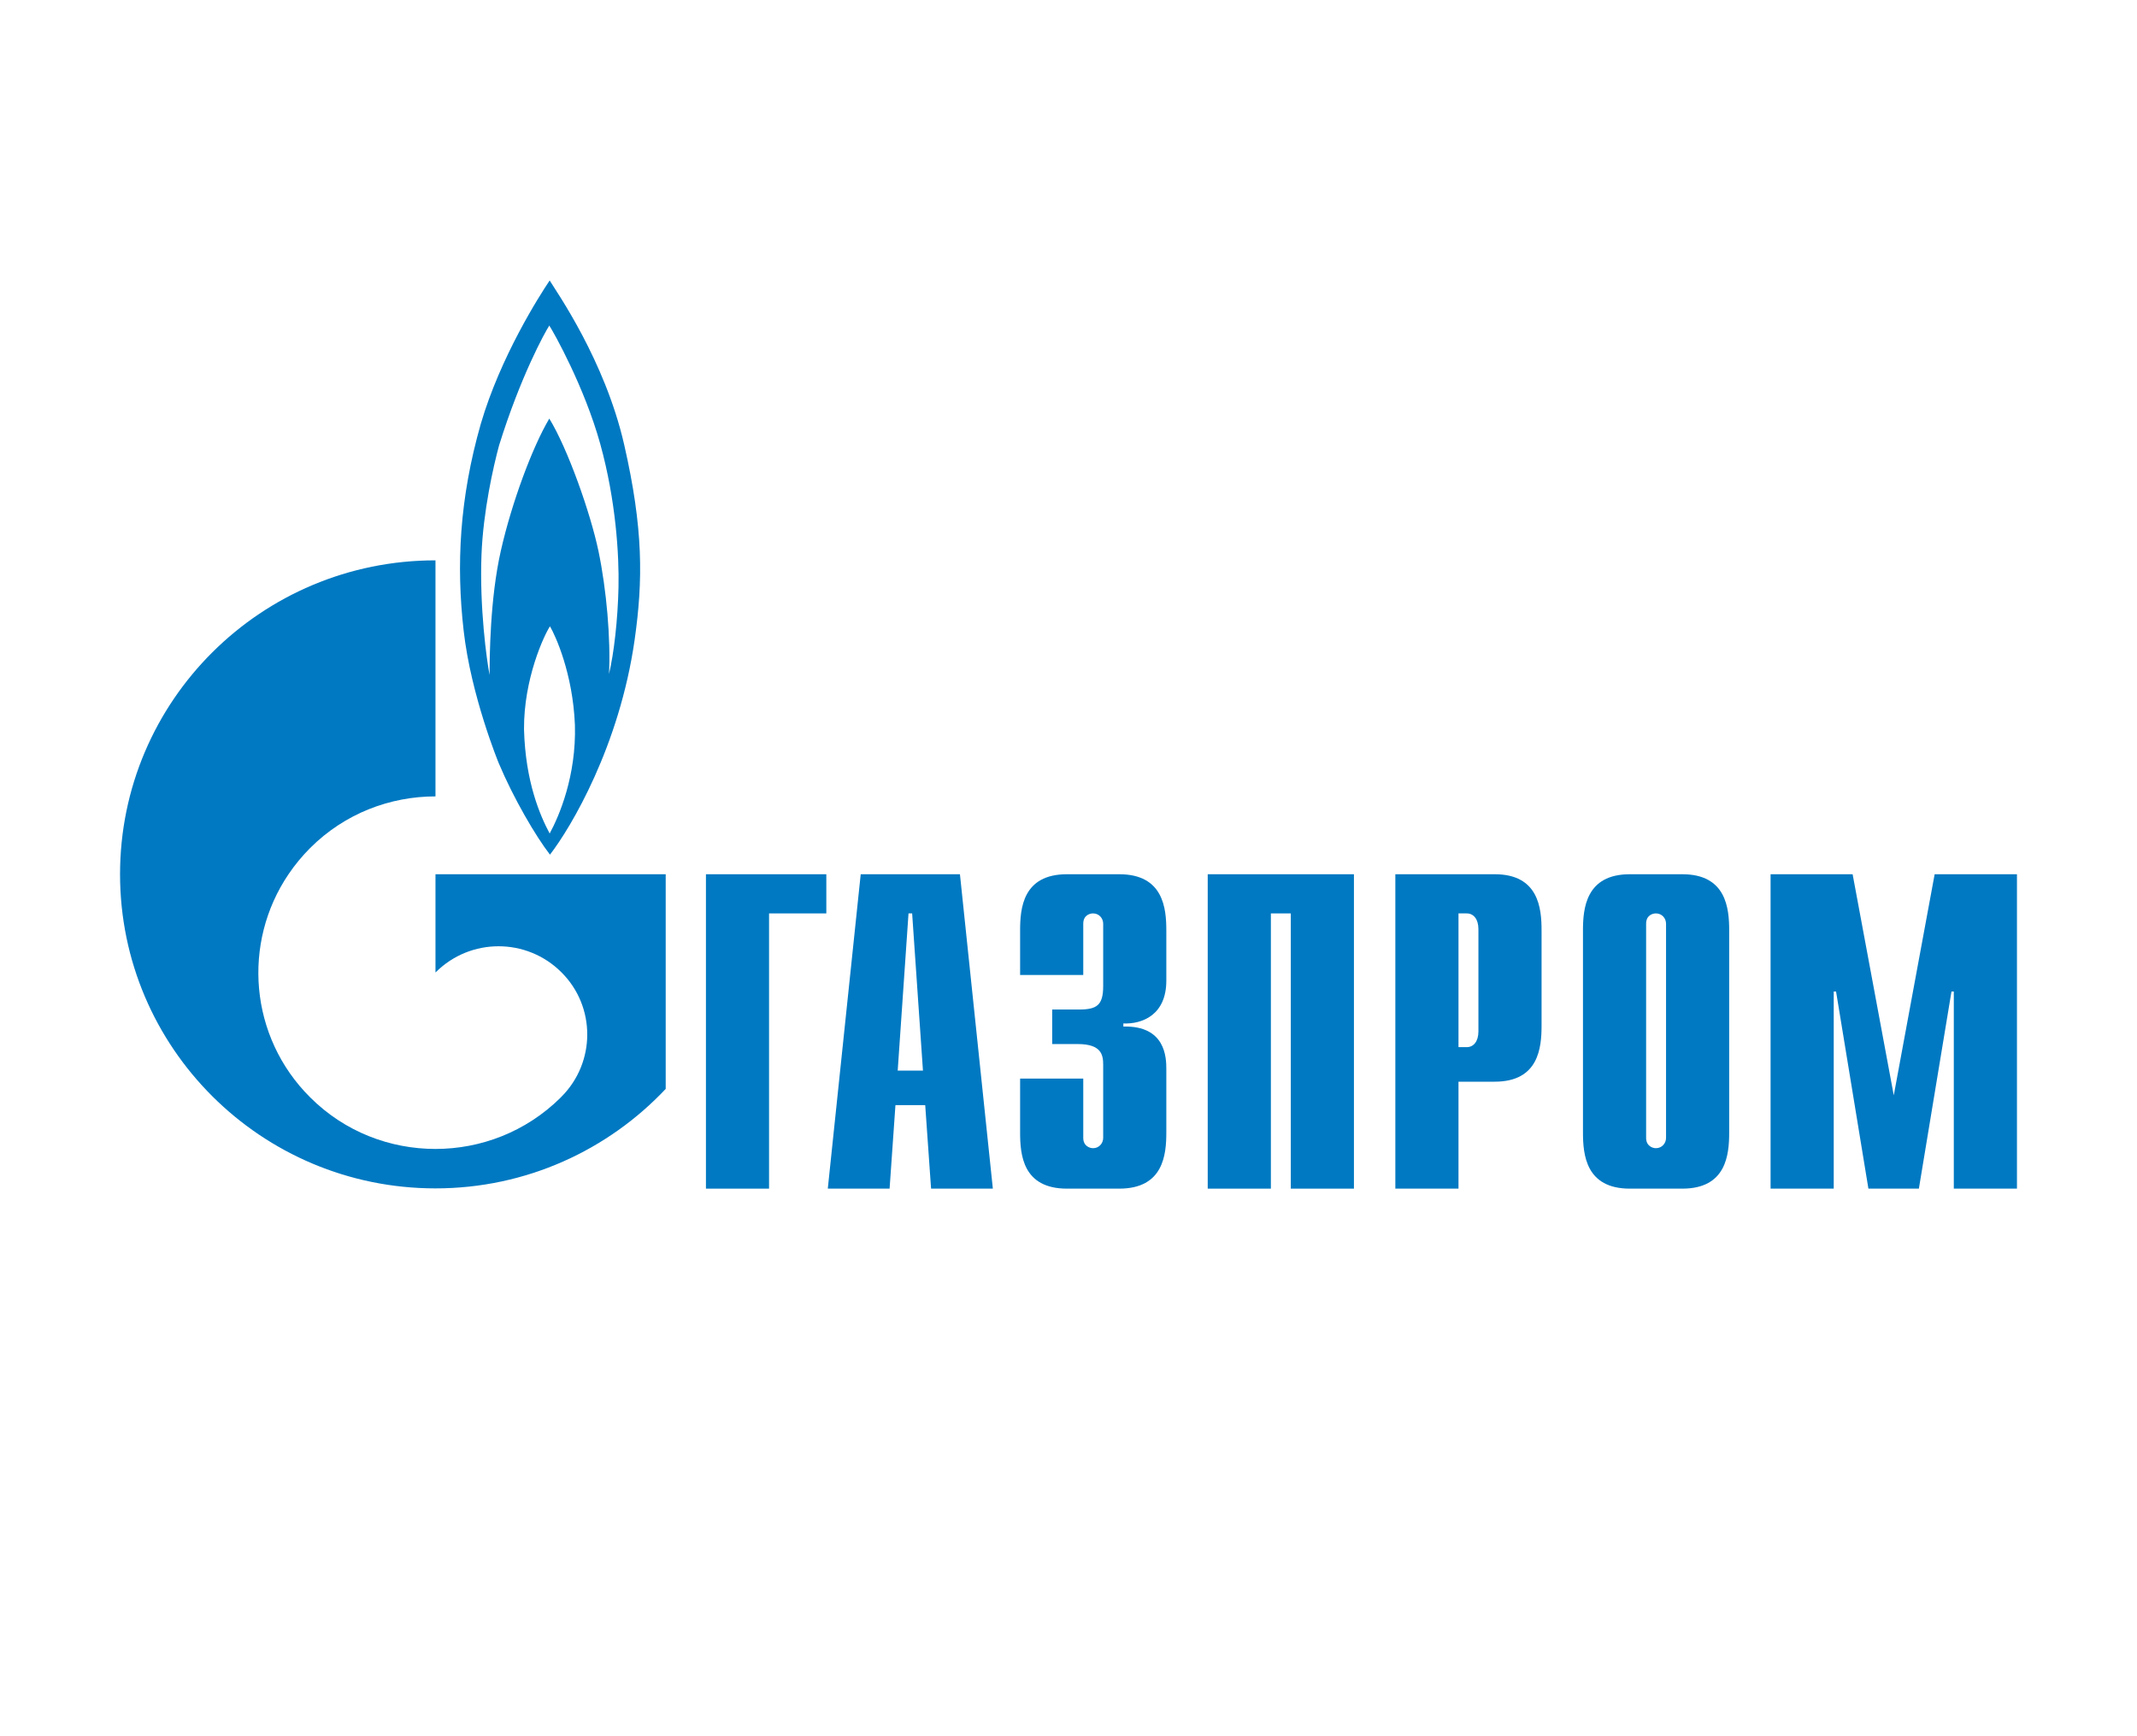
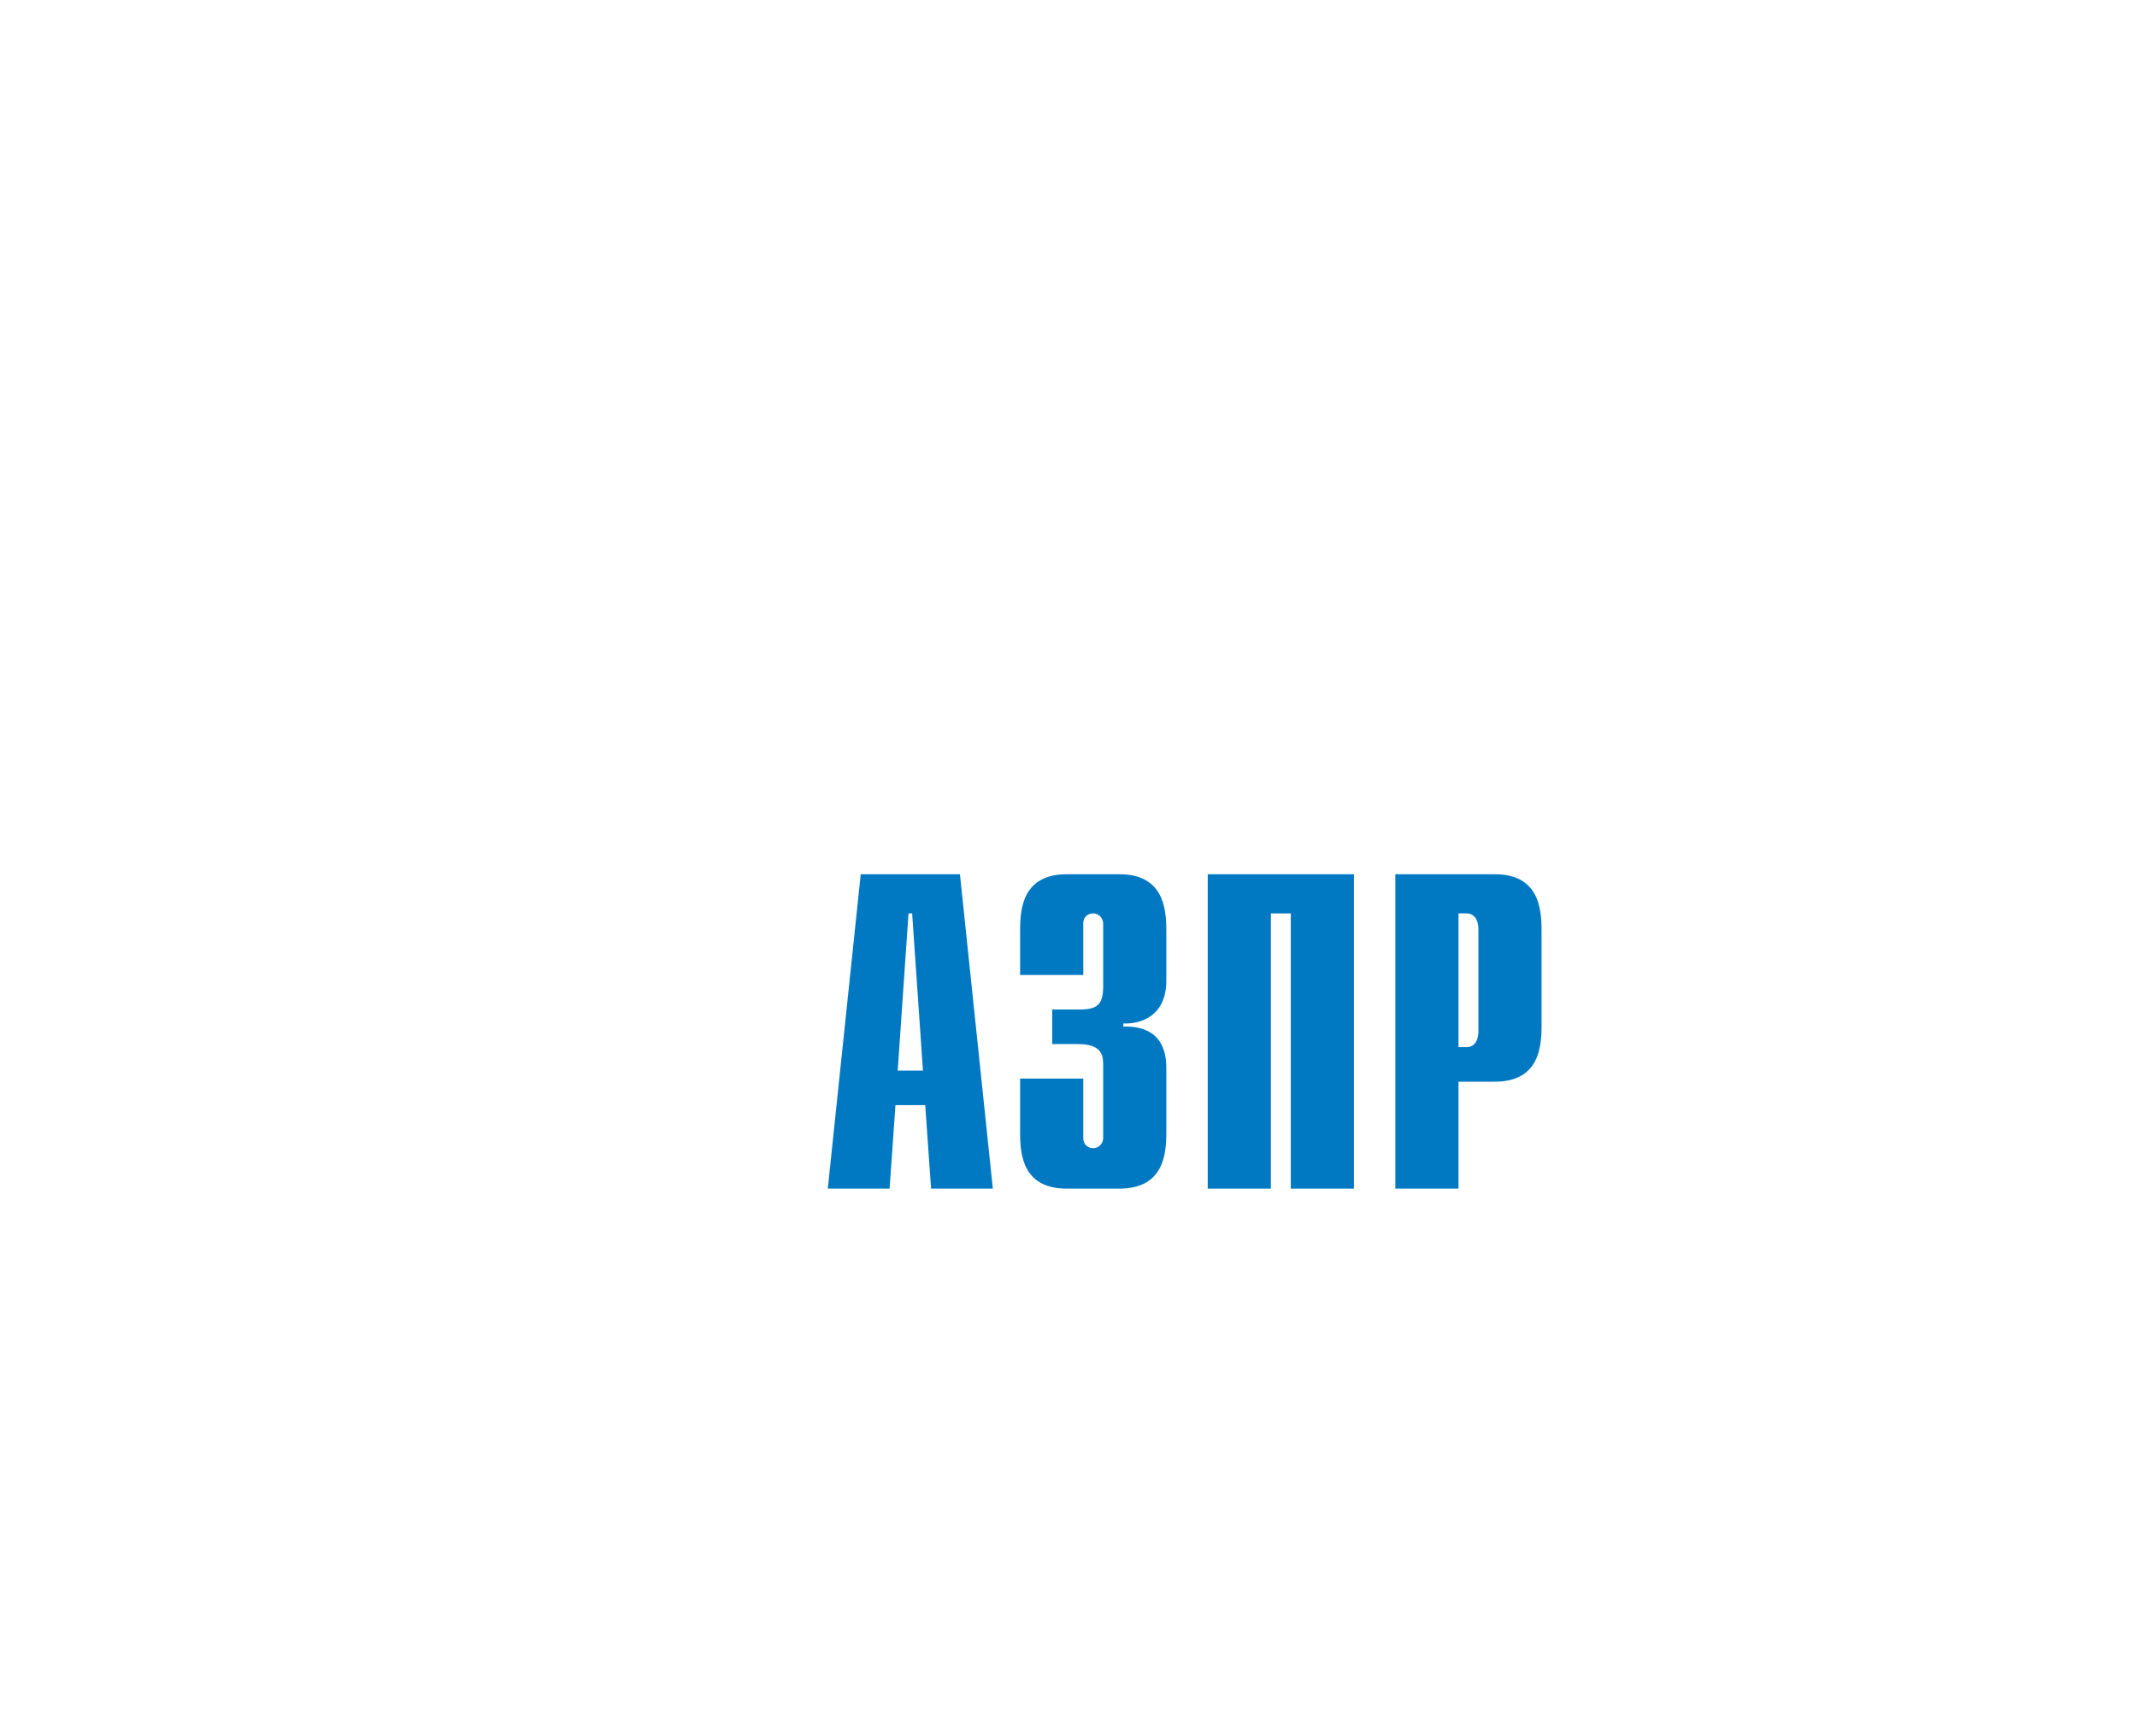
<svg xmlns="http://www.w3.org/2000/svg" width="160" height="130" viewBox="0 0 160 130" fill="none">
-   <path d="M52.855 65.459H61.868V68.392H57.58V89H52.855V65.459Z" fill="#0079C2" />
  <path d="M67.212 80.162L68.022 68.392H68.293L69.103 80.162H67.212ZM61.978 89H66.605L67.043 82.748H69.272L69.711 89H74.336L71.872 65.459H64.443L61.978 89Z" fill="#0079C2" />
  <path d="M81.105 80.76V85.199C81.105 85.797 81.57 85.971 81.841 85.971C82.287 85.971 82.597 85.604 82.597 85.199V79.719C82.597 78.985 82.461 78.175 80.698 78.175H78.78V75.589H80.775C82.112 75.589 82.597 75.28 82.597 73.833V69.163C82.597 68.758 82.287 68.392 81.841 68.392C81.57 68.392 81.105 68.546 81.105 69.163V73.003H76.377V69.665C76.377 68.025 76.571 65.459 79.884 65.459H83.798C87.111 65.459 87.324 68.025 87.324 69.665V73.428C87.324 75.994 85.522 76.689 84.108 76.631V76.863C87.285 76.785 87.324 79.217 87.324 80.047V84.793C87.324 86.453 87.111 89 83.798 89H79.884C76.571 89 76.377 86.453 76.377 84.793V80.76H81.105Z" fill="#0079C2" />
  <path d="M90.424 65.459H101.371V89H96.644V68.392H95.152V89H90.424V65.459Z" fill="#0079C2" />
  <path d="M109.199 78.406V68.392H109.819C110.323 68.392 110.691 68.816 110.691 69.569V77.229C110.691 77.982 110.323 78.406 109.819 78.406H109.199ZM104.471 89H109.199V80.992H111.912C115.206 80.992 115.419 78.445 115.419 76.785V69.665C115.419 68.025 115.206 65.459 111.912 65.459H104.471V89Z" fill="#0079C2" />
-   <path d="M124.739 85.199C124.739 85.604 124.429 85.971 123.983 85.971C123.712 85.971 123.247 85.797 123.247 85.199V69.163C123.247 68.546 123.712 68.392 123.983 68.392C124.429 68.392 124.739 68.758 124.739 69.163V85.199ZM118.519 84.793C118.519 86.453 118.732 89 122.026 89H125.959C129.253 89 129.466 86.453 129.466 84.793V69.665C129.466 68.025 129.253 65.459 125.959 65.459H122.026C118.732 65.459 118.519 68.025 118.519 69.665V84.793Z" fill="#0079C2" />
-   <path d="M144.85 65.459H151.012V89H146.284V74.238H146.11L143.669 89H139.89L137.468 74.238H137.294V89H132.566V65.459H138.708L141.789 82.015L144.85 65.459Z" fill="#0079C2" />
-   <path d="M46.728 33.272C45.281 26.962 41.654 21.83 41.154 21C40.364 22.177 37.471 26.712 36 31.729C34.394 37.344 34.157 42.322 34.712 47.204C35.262 52.106 37.341 57.142 37.341 57.142C38.445 59.766 40.1 62.603 41.177 63.992C42.756 61.947 46.385 55.849 47.517 47.899C48.147 43.461 48.174 39.582 46.728 33.272ZM41.154 62.41C40.443 61.078 39.339 58.55 39.234 54.614C39.207 50.832 40.732 47.571 41.177 46.896C41.575 47.571 42.888 50.407 43.045 54.286C43.152 58.068 41.888 61.059 41.154 62.41ZM46.308 43.982C46.254 46.394 45.965 48.941 45.597 50.465C45.729 47.841 45.413 44.156 44.808 41.261C44.204 38.386 42.493 33.562 41.127 31.343C39.865 33.465 38.312 37.633 37.498 41.242C36.68 44.85 36.657 49.23 36.657 50.543C36.44 49.443 35.897 45.487 36.05 41.531C36.178 38.27 36.946 34.893 37.366 33.35C38.97 28.198 40.786 24.898 41.127 24.377C41.468 24.898 43.754 28.969 44.94 33.234C46.12 37.498 46.358 41.589 46.308 43.982Z" fill="#0079C2" />
-   <path d="M43.608 65.459H32.605V72.811C32.615 72.811 32.623 72.791 32.632 72.791C35.225 70.206 39.429 70.206 42.024 72.791C44.616 75.358 44.616 79.545 42.024 82.131C42.012 82.15 42 82.15 41.989 82.169C41.975 82.169 41.962 82.189 41.95 82.208C39.363 84.755 35.984 86.028 32.605 86.028C29.21 86.028 25.816 84.755 23.227 82.169C18.662 77.635 18.122 70.591 21.602 65.459C22.07 64.764 22.611 64.108 23.227 63.49C25.816 60.905 29.21 59.631 32.605 59.631V41.956C19.561 41.956 8.988 52.472 8.988 65.459C8.988 78.445 19.561 88.981 32.605 88.981C39.406 88.981 45.532 86.106 49.842 81.532V65.459H43.608Z" fill="#0079C2" />
</svg>